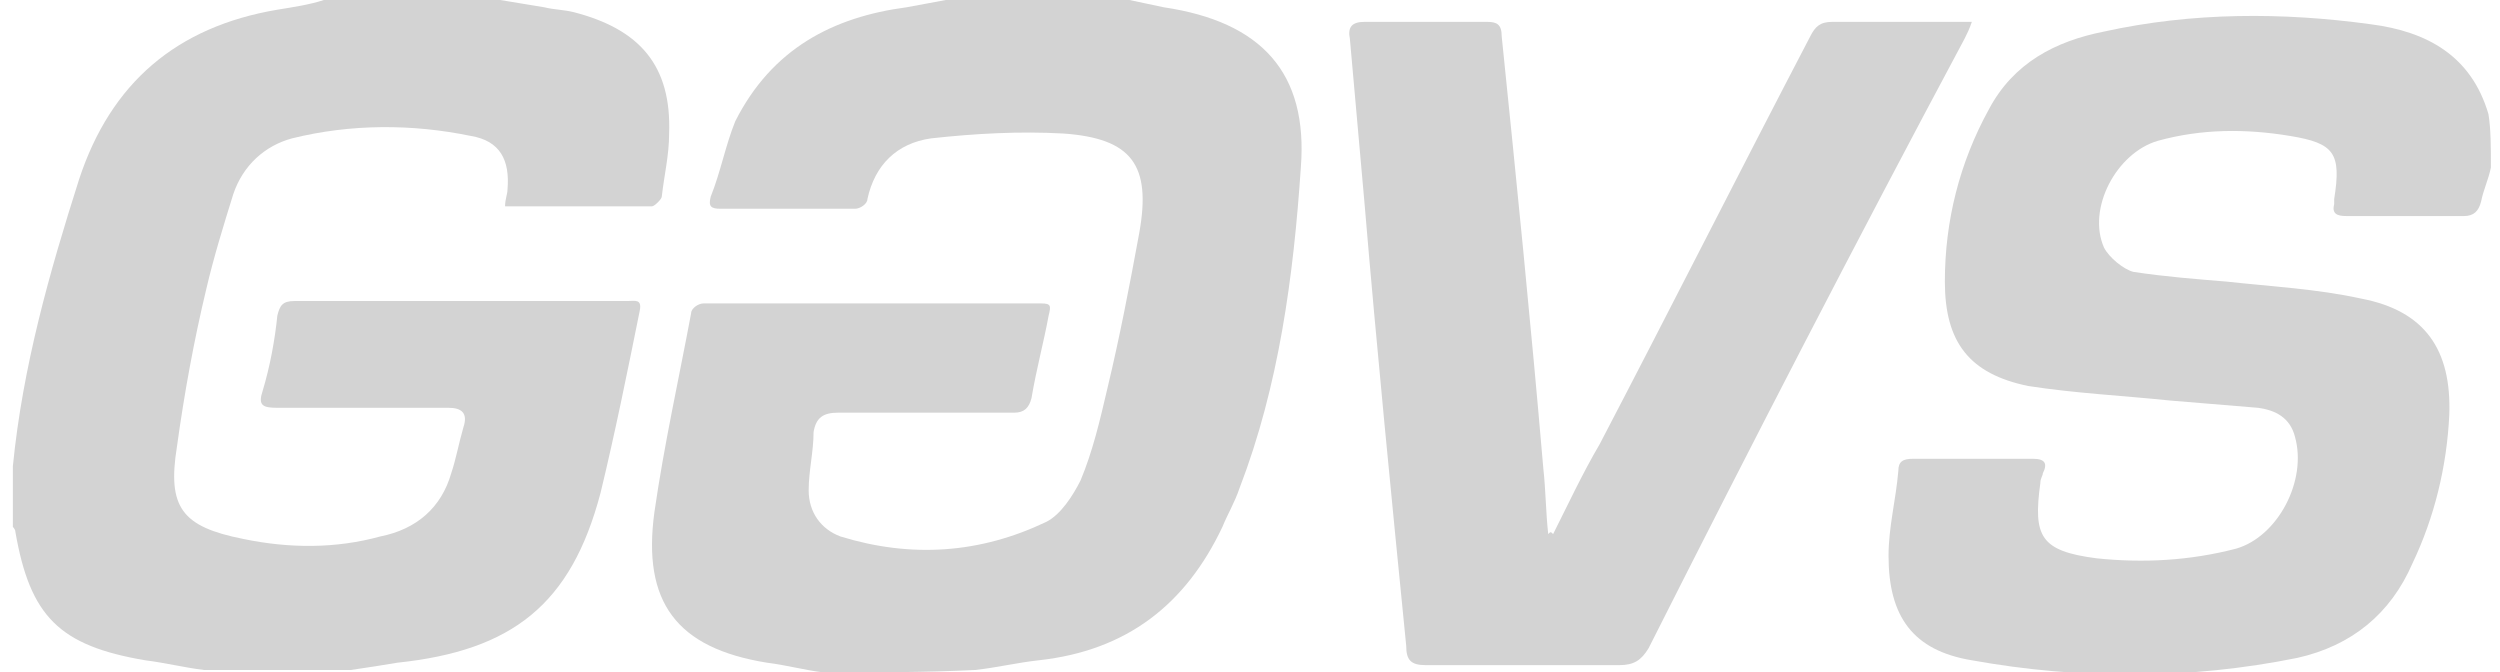
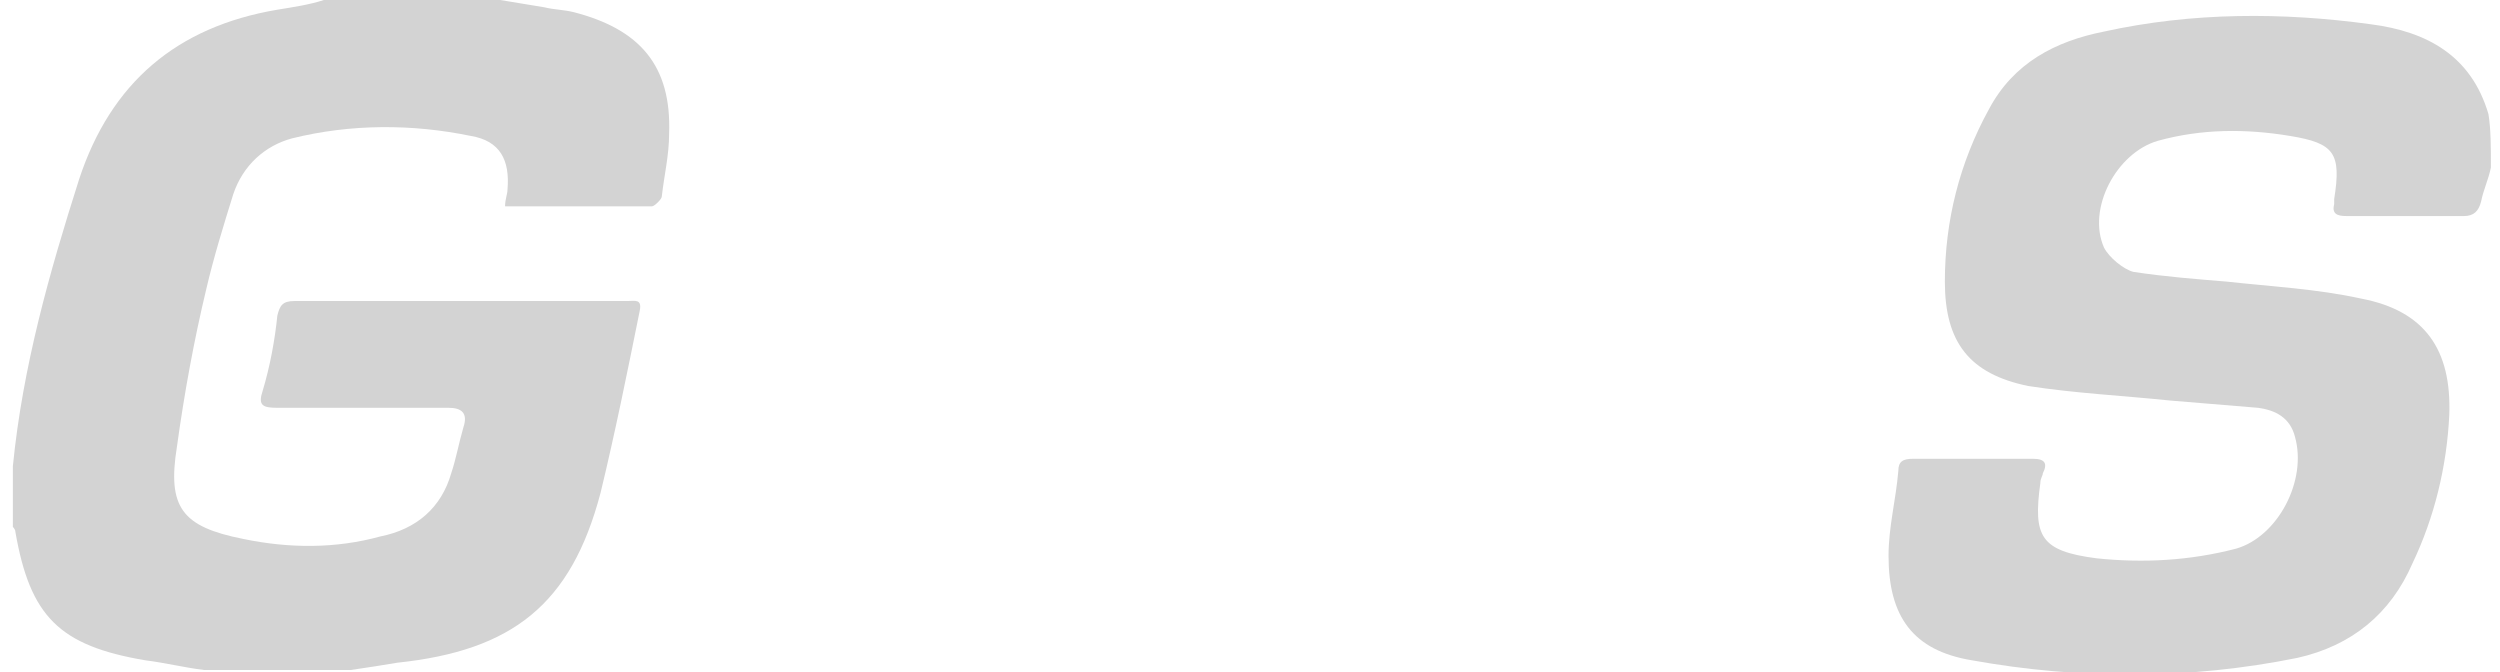
<svg xmlns="http://www.w3.org/2000/svg" width="145" height="39" viewBox="0 0 145 39" fill="none">
  <g clip-path="url(#clip0_483_12217)">
    <path d="M29.01 0C29.862 0.141 30.714 0.282 31.566 0.422C32.134 0.563 32.702 0.563 33.27 0.704C37.105 1.69 38.951 3.801 38.809 7.744C38.809 9.011 38.525 10.137 38.383 11.404C38.383 11.545 37.957 11.967 37.815 11.967C35.401 11.967 32.986 11.967 30.43 11.967C30.004 11.967 29.72 11.967 29.294 11.967C29.294 11.545 29.436 11.264 29.436 10.982C29.578 9.292 29.01 8.166 27.305 7.884C23.897 7.181 20.346 7.181 16.938 8.025C15.376 8.448 14.098 9.574 13.529 11.264C12.961 13.094 12.393 14.924 11.967 16.755C11.257 19.711 10.689 22.809 10.263 25.906C9.695 29.426 10.547 30.552 14.098 31.256C16.796 31.82 19.494 31.82 22.051 31.116C24.181 30.693 25.601 29.426 26.169 27.455C26.453 26.61 26.595 25.765 26.879 24.78C27.163 23.935 26.737 23.653 26.027 23.653C22.761 23.653 19.352 23.653 16.086 23.653C15.234 23.653 14.95 23.513 15.234 22.668C15.66 21.26 15.944 19.711 16.086 18.303C16.228 17.74 16.37 17.459 17.08 17.459C23.471 17.459 30.004 17.459 36.395 17.459C36.821 17.459 37.247 17.318 37.105 18.022C36.395 21.541 35.685 25.061 34.833 28.581C33.128 35.058 29.72 37.733 23.045 38.437C22.193 38.578 21.341 38.718 20.346 38.859C17.506 38.859 14.666 38.859 11.825 38.859C10.689 38.718 9.553 38.437 8.417 38.296C3.446 37.451 1.742 35.762 0.89 30.834C0.89 30.693 0.747 30.552 0.605 30.412C0.605 29.426 0.605 28.3 0.605 27.314C0.605 27.173 0.747 27.173 0.747 27.032C1.316 21.26 2.878 15.769 4.582 10.419C6.428 4.787 10.263 1.549 16.086 0.563C16.938 0.422 17.932 0.282 18.784 0C22.335 0 25.743 0 29.01 0Z" fill="#D3D3D3" />
-     <path d="M47.755 39C46.619 38.859 45.624 38.578 44.488 38.437C39.233 37.592 37.245 34.917 37.955 29.708C38.523 25.765 39.376 21.964 40.086 18.163C40.086 17.881 40.512 17.599 40.796 17.599C47.329 17.599 53.862 17.599 60.395 17.599C60.963 17.599 60.963 17.74 60.821 18.303C60.537 19.852 60.111 21.401 59.827 23.09C59.685 23.653 59.401 23.935 58.832 23.935C55.424 23.935 52.015 23.935 48.607 23.935C47.755 23.935 47.329 24.217 47.187 25.061C47.187 26.188 46.903 27.314 46.903 28.44C46.903 29.708 47.613 30.693 48.749 31.116C52.867 32.383 56.844 32.101 60.679 30.271C61.531 29.848 62.241 28.722 62.667 27.877C63.377 26.188 63.803 24.357 64.229 22.527C64.939 19.57 65.507 16.614 66.076 13.516C66.786 9.574 65.65 8.025 61.673 7.744C59.117 7.603 56.56 7.744 54.004 8.025C52.015 8.307 50.737 9.574 50.311 11.545C50.311 11.827 49.885 12.108 49.601 12.108C47.045 12.108 44.488 12.108 41.79 12.108C41.222 12.108 41.08 11.967 41.222 11.404C41.79 9.996 42.074 8.448 42.642 7.04C44.772 2.816 48.323 0.986 52.584 0.422C53.294 0.282 54.146 0.141 54.856 0C58.406 0 61.957 0 65.507 0C66.218 0.141 66.786 0.282 67.496 0.422C73.177 1.267 75.875 4.224 75.449 9.715C75.023 16.05 74.171 22.386 71.898 28.3C71.614 29.144 71.188 29.848 70.904 30.552C68.774 35.058 65.365 37.733 60.253 38.296C58.974 38.437 57.838 38.718 56.56 38.859C53.72 39 50.737 39 47.755 39Z" fill="#D3D3D3" />
    <path d="M144.472 9.715C144.33 10.419 144.046 10.982 143.904 11.686C143.762 12.249 143.478 12.531 142.91 12.531C140.638 12.531 138.366 12.531 136.093 12.531C135.525 12.531 135.241 12.39 135.383 11.827C135.383 11.686 135.383 11.686 135.383 11.545C135.809 8.87 135.383 8.307 132.827 7.885C130.27 7.462 127.714 7.462 125.158 8.166C122.743 8.87 121.039 12.109 122.033 14.361C122.317 14.925 123.169 15.628 123.737 15.769C125.584 16.051 127.43 16.192 129.134 16.332C131.691 16.614 134.389 16.755 136.945 17.318C140.638 18.022 142.2 20.275 142.058 24.076C141.916 27.033 141.206 29.989 139.928 32.665C138.65 35.621 136.377 37.452 133.253 38.156C127.004 39.423 120.613 39.423 114.364 38.296C110.955 37.733 109.535 35.762 109.535 32.242C109.535 30.553 109.961 29.004 110.103 27.314C110.103 26.751 110.387 26.61 110.955 26.61C113.228 26.61 115.5 26.61 117.914 26.61C118.625 26.61 118.767 26.892 118.483 27.455C118.483 27.596 118.34 27.737 118.34 28.018C117.914 31.116 118.34 31.961 121.607 32.383C124.305 32.664 127.004 32.524 129.702 31.82C132.117 31.116 133.821 27.878 133.111 25.343C132.827 24.217 131.975 23.794 130.98 23.654C129.276 23.513 127.572 23.372 125.868 23.231C123.169 22.95 120.329 22.809 117.63 22.387C114.222 21.683 112.802 19.852 112.802 16.332C112.802 12.813 113.654 9.434 115.358 6.336C116.778 3.661 119.193 2.394 122.033 1.831C127.146 0.704 132.401 0.704 137.513 1.408C140.78 1.831 143.336 3.239 144.33 6.618C144.472 7.462 144.472 8.589 144.472 9.715Z" fill="#D3D3D3" />
-     <path d="M90.081 30.975C90.933 29.286 91.785 27.455 92.779 25.766C96.898 17.881 100.875 9.997 104.993 2.112C105.277 1.549 105.561 1.268 106.272 1.268C108.97 1.268 111.668 1.268 114.367 1.268C114.225 1.69 114.083 1.972 113.941 2.253C107.692 13.939 101.585 25.766 95.62 37.593C95.194 38.297 94.768 38.578 93.916 38.578C90.223 38.578 86.531 38.578 82.696 38.578C81.844 38.578 81.56 38.297 81.56 37.452C80.708 28.863 79.856 20.275 79.145 11.827C78.861 8.589 78.577 5.491 78.293 2.253C78.151 1.549 78.435 1.268 79.145 1.268C81.56 1.268 83.832 1.268 86.246 1.268C86.815 1.268 87.099 1.408 87.099 2.112C87.951 10.419 88.803 18.867 89.513 27.174C89.655 28.441 89.655 29.708 89.797 30.975C89.939 30.834 89.939 30.834 90.081 30.975Z" fill="#D3D3D3" />
  </g>
  <defs>
    <clipPath id="clip0_483_12217">
      <rect width="143.726" height="39" fill="white" transform="translate(0.746)" />
    </clipPath>
  </defs>
</svg>